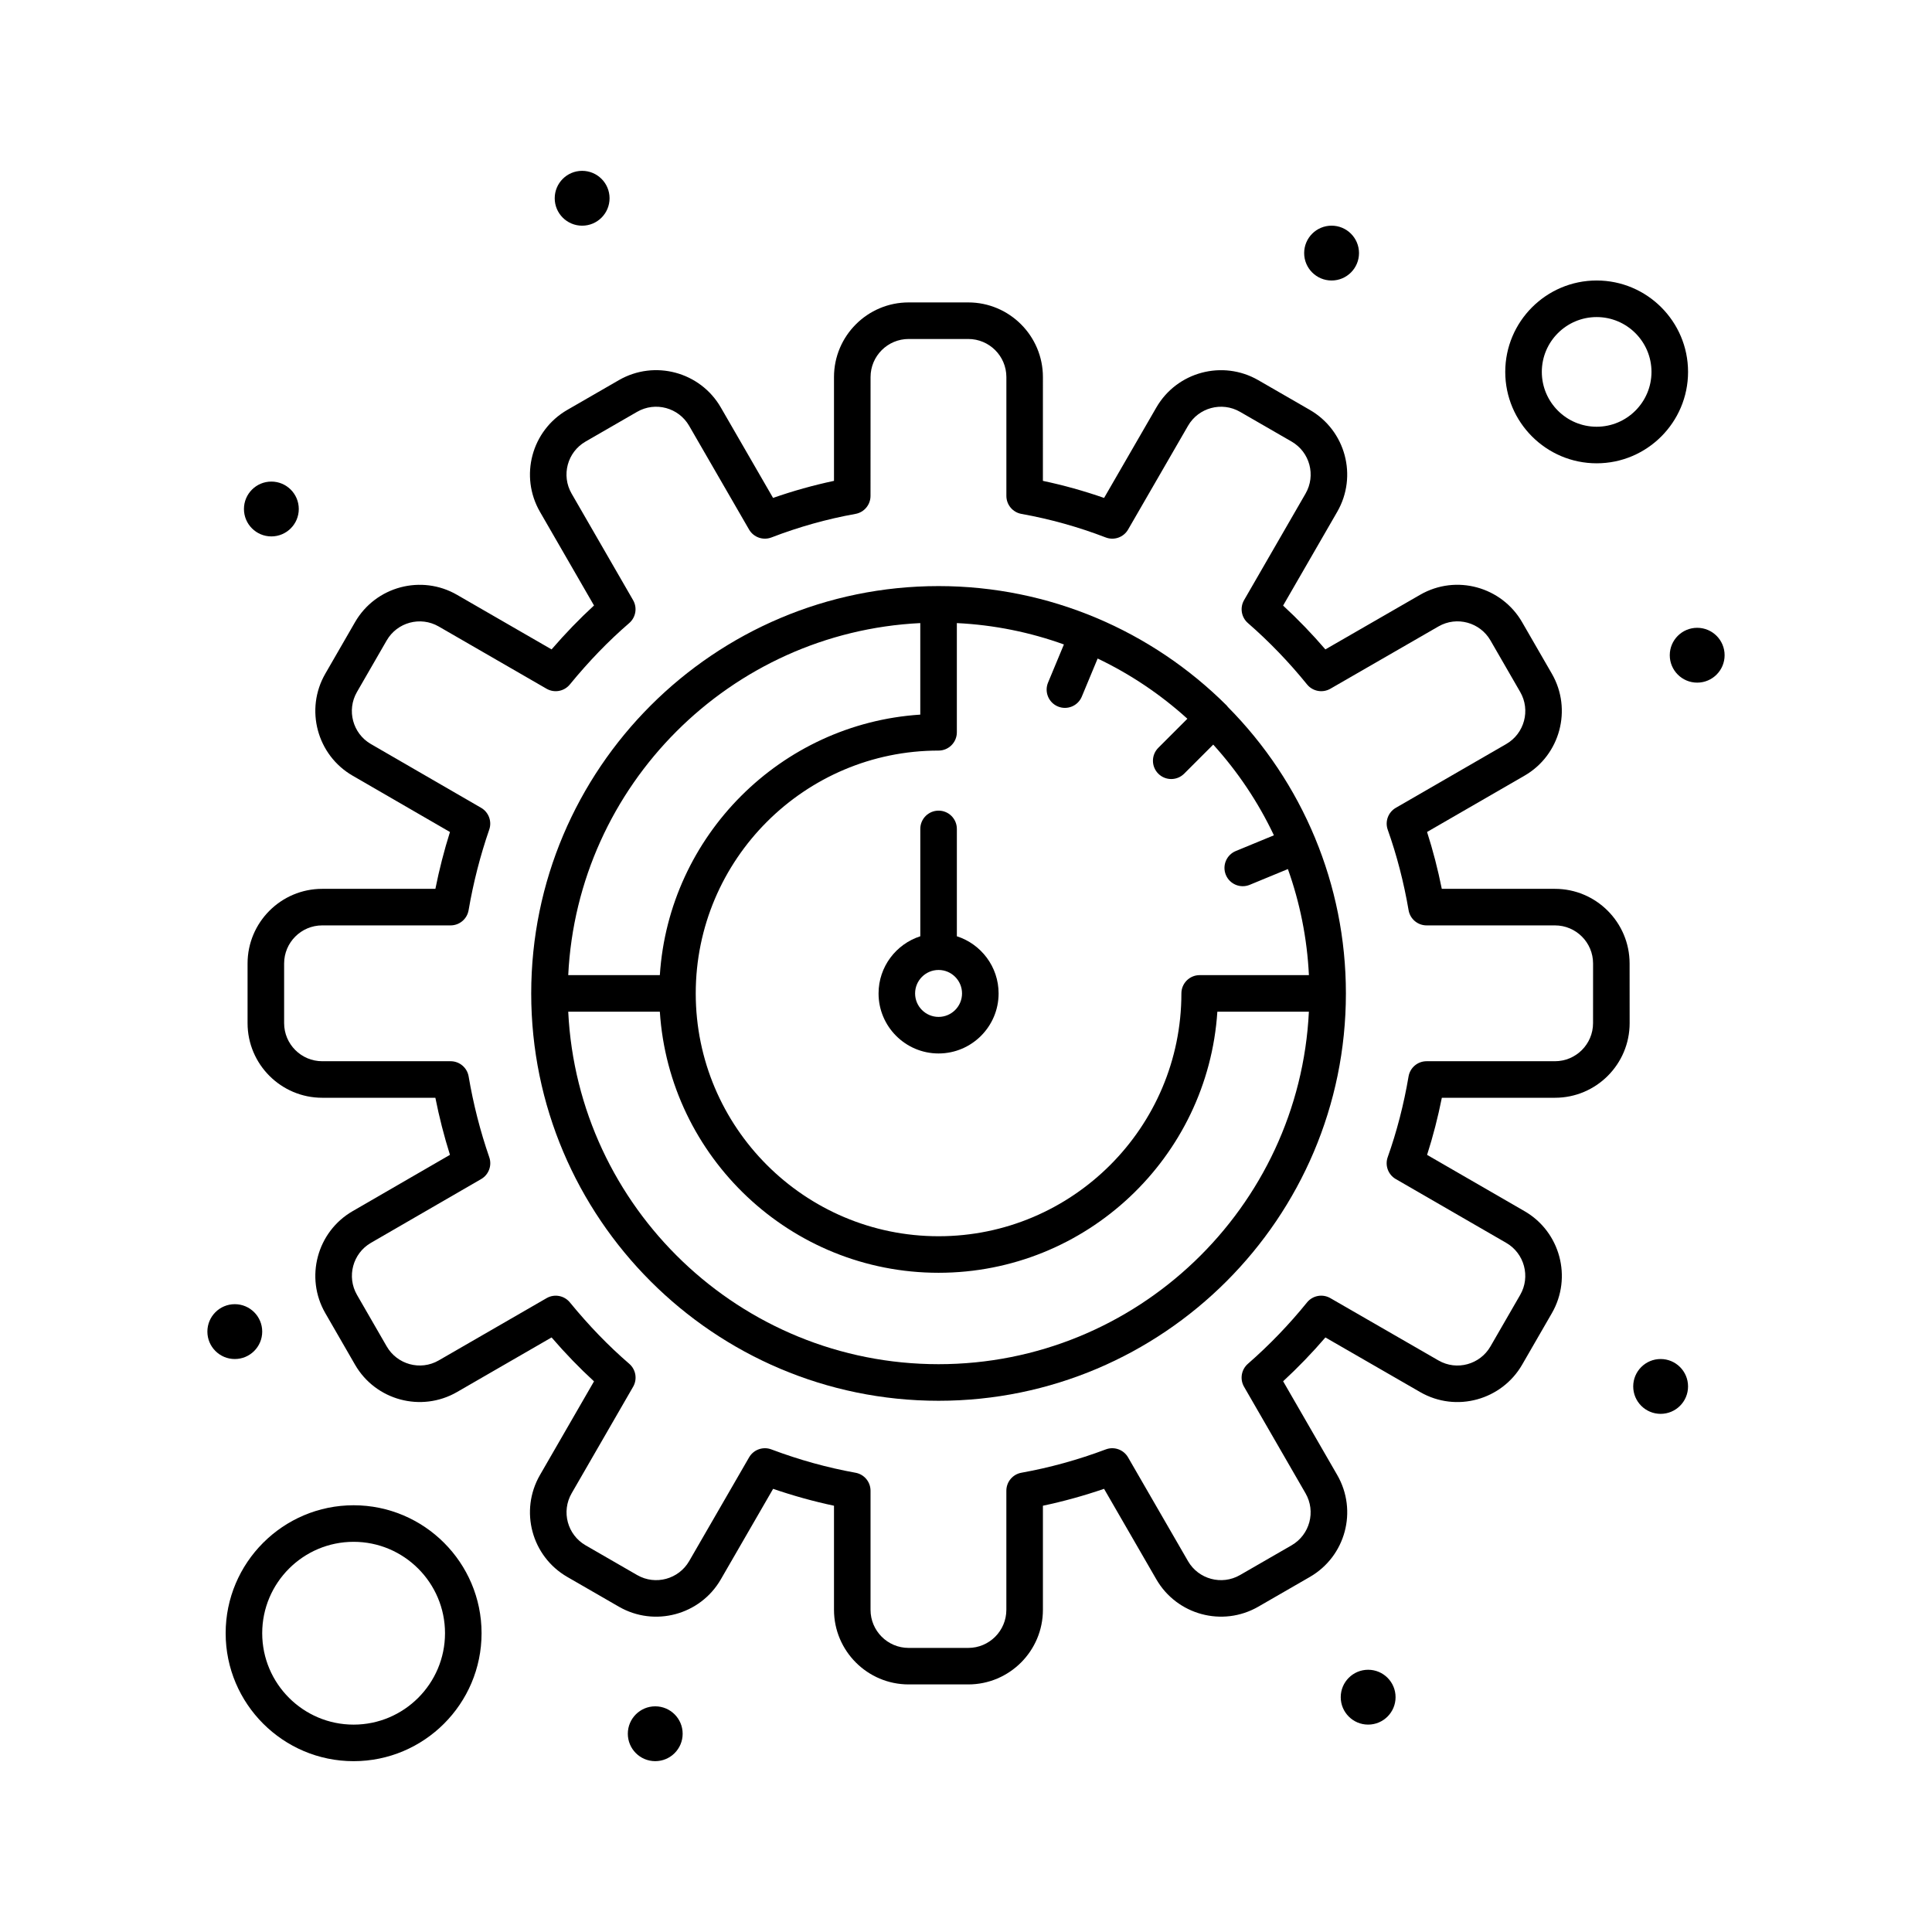
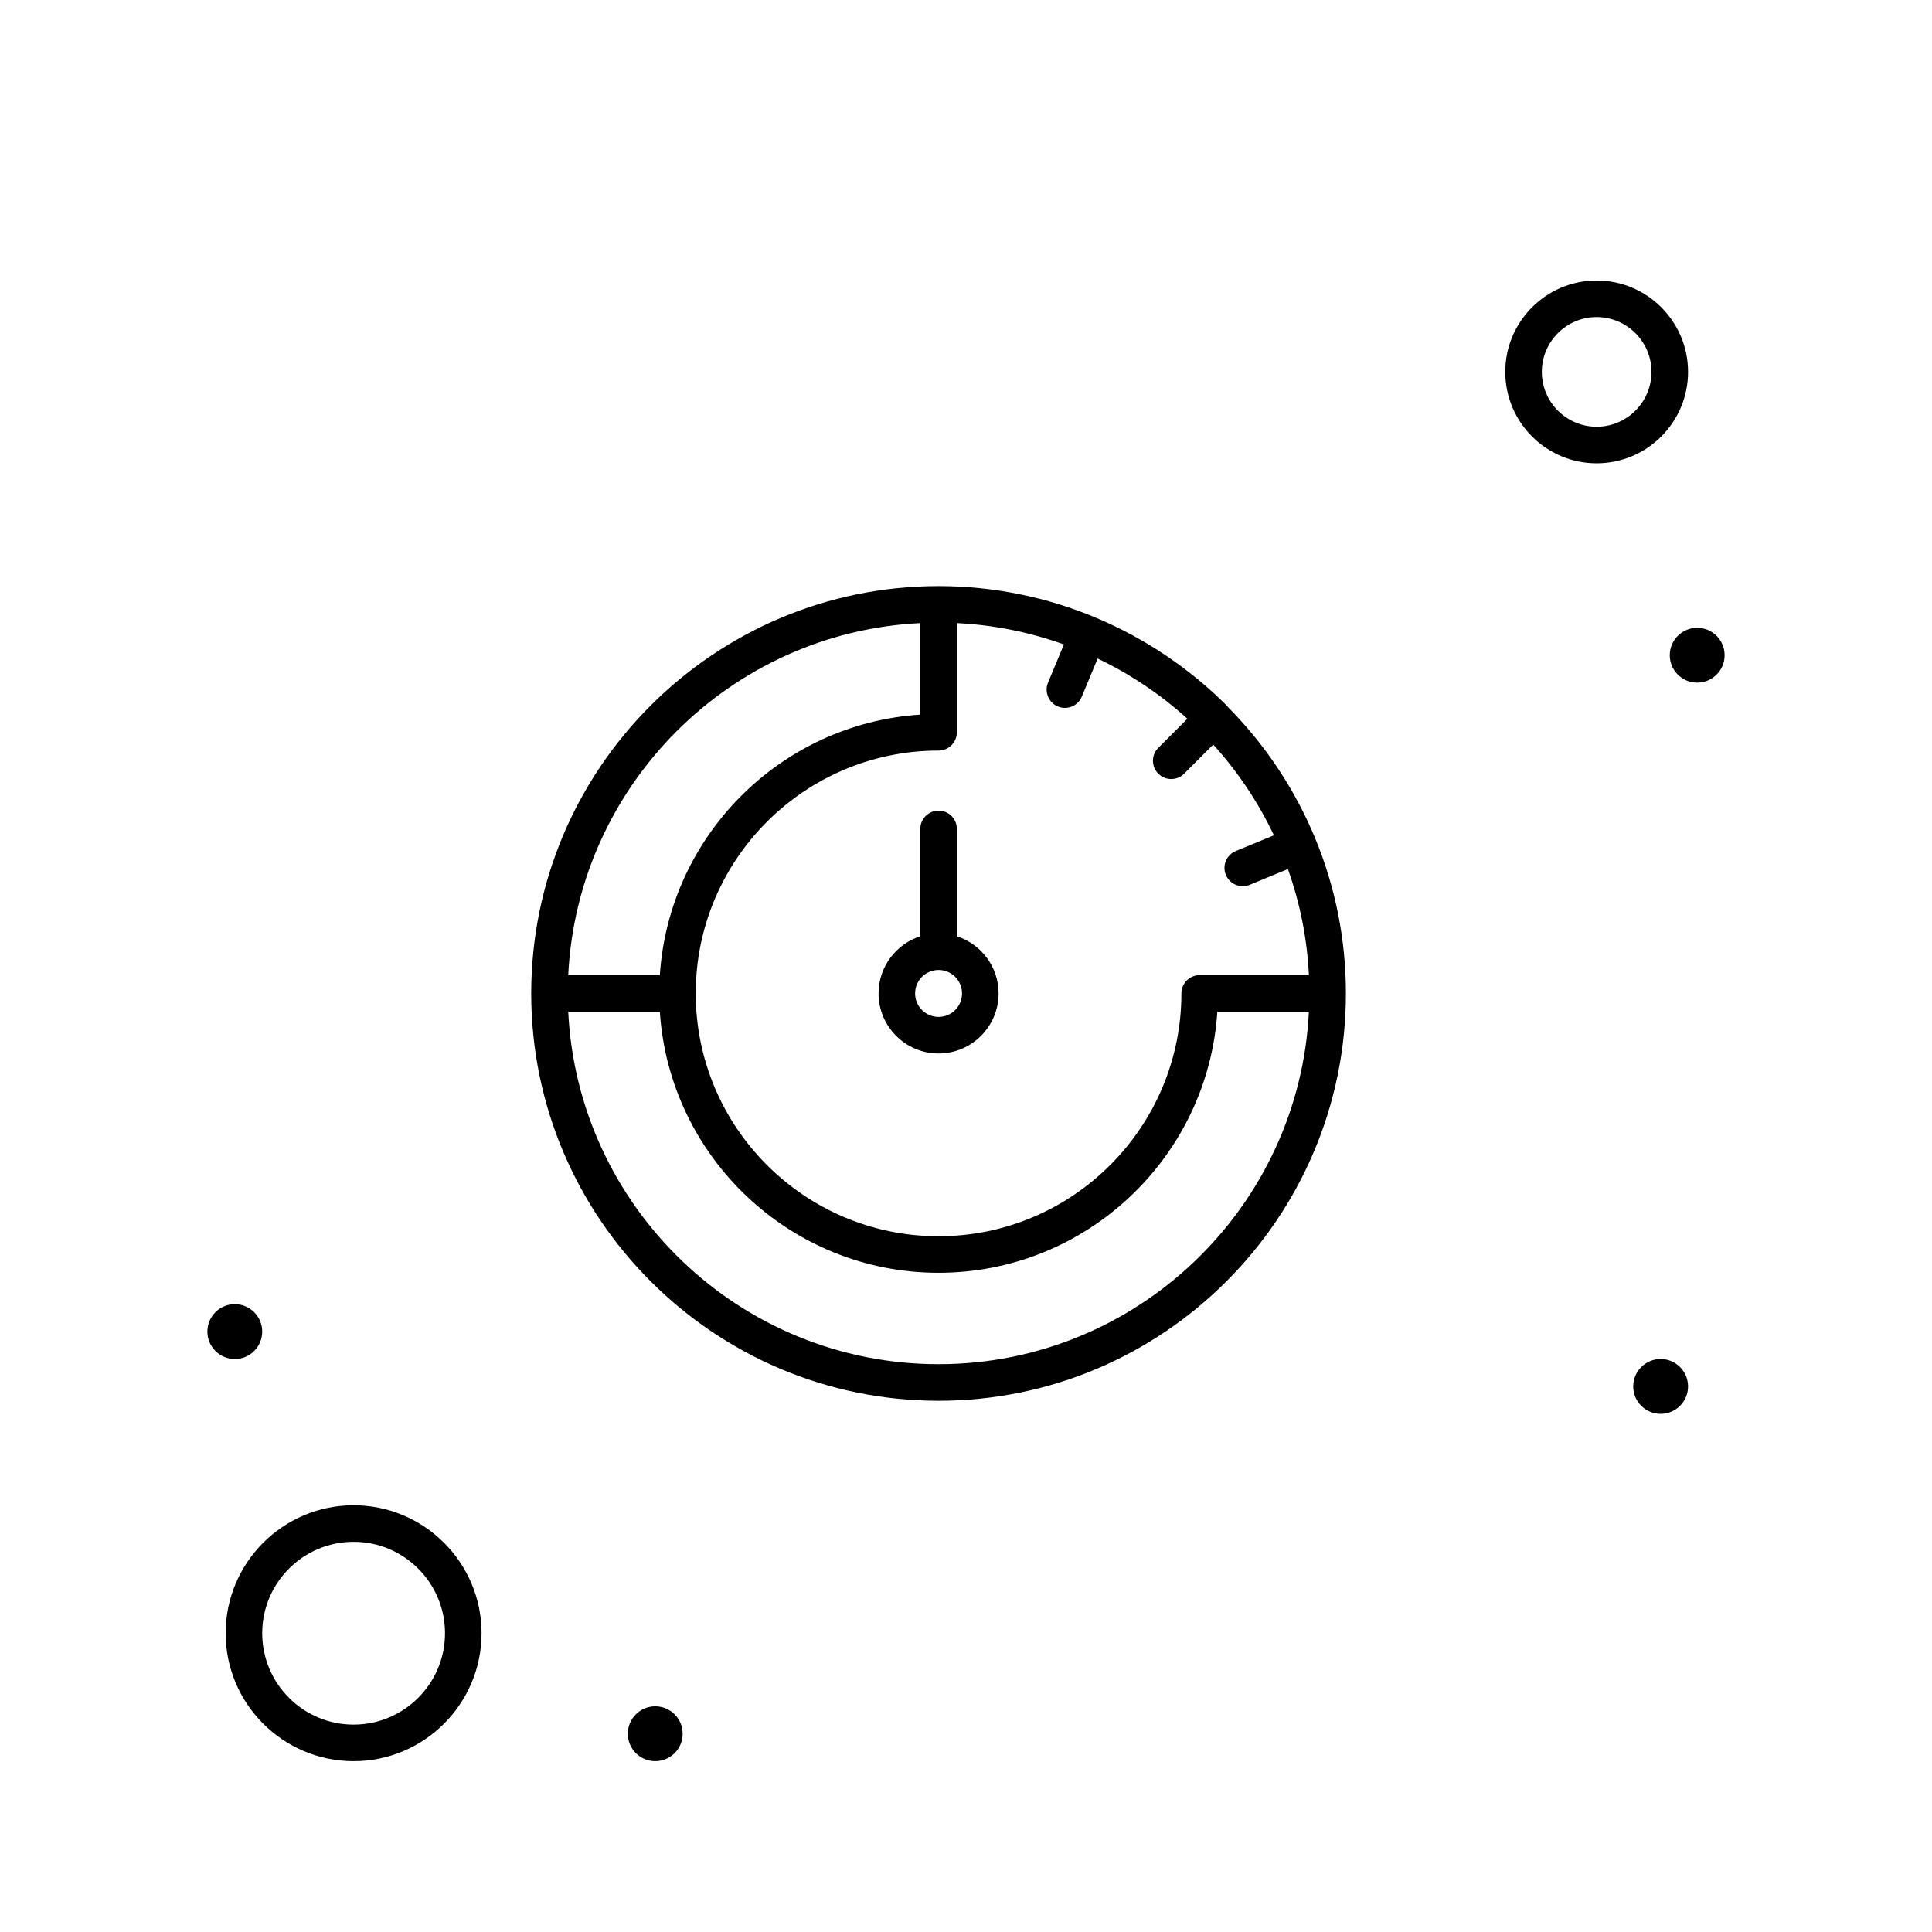
<svg xmlns="http://www.w3.org/2000/svg" fill="#000000" width="800px" height="800px" version="1.1" viewBox="144 144 512 512">
  <g>
-     <path d="m556.08 379.55h-29.992c-1.035-5.16-2.34-10.203-3.902-15.07l25.832-14.922c9.441-5.453 12.688-17.57 7.242-27.016l-7.887-13.668c-5.363-9.301-17.414-12.785-27.016-7.254l-25.117 14.477c-3.508-4.078-7.254-7.969-11.203-11.613l14.332-24.832c5.465-9.469 2.227-21.559-7.25-27.023l-13.66-7.879c-9.445-5.449-21.555-2.215-27.016 7.238l-13.848 23.969c-5.289-1.844-10.715-3.359-16.215-4.523l0.004-27.508c0-10.91-8.875-19.781-19.781-19.781h-15.805c-10.906 0-19.781 8.875-19.781 19.781v27.508c-5.449 1.156-10.852 2.668-16.148 4.519l-13.844-23.969c-5.449-9.438-17.551-12.699-27.016-7.242l-13.66 7.879c-9.473 5.465-12.715 17.551-7.25 27.023l14.32 24.816c-3.867 3.551-7.586 7.398-11.246 11.637l-25.059-14.465c-9.453-5.457-21.566-2.219-27.027 7.246l-7.883 13.668c-5.441 9.438-2.199 21.551 7.231 27.008l25.809 14.934c-1.547 4.918-2.84 9.957-3.859 15.059l-29.996 0.004c-10.91 0-19.781 8.875-19.781 19.781v15.805c0 10.906 8.875 19.781 19.781 19.781h29.988c1.02 5.125 2.312 10.188 3.867 15.125l-25.809 14.934c-9.43 5.457-12.672 17.574-7.231 27.008l7.883 13.668c5.453 9.453 17.559 12.711 27.027 7.25l25.059-14.469c3.66 4.238 7.375 8.086 11.246 11.637l-14.32 24.816c-5.465 9.469-2.223 21.559 7.25 27.023l13.66 7.879c9.473 5.465 21.57 2.184 27.016-7.242l13.859-23.992c5.344 1.836 10.746 3.332 16.133 4.477v27.574c0 10.906 8.875 19.781 19.781 19.781h15.805c10.91 0 19.781-8.875 19.781-19.781v-27.574c5.441-1.148 10.863-2.648 16.203-4.481l13.859 23.992c5.438 9.414 17.527 12.711 27.016 7.242l13.664-7.879c9.473-5.469 12.715-17.551 7.25-27.023l-14.332-24.832c3.945-3.648 7.695-7.535 11.203-11.613l25.117 14.477c9.602 5.531 21.652 2.043 27.016-7.254l7.887-13.668c5.445-9.445 2.199-21.562-7.242-27.016l-25.832-14.922c1.57-4.891 2.875-9.957 3.91-15.137h29.988c10.91 0 19.781-8.875 19.781-19.781l-0.012-15.805c0-10.906-8.875-19.781-19.781-19.781zm10.094 35.59c0 5.566-4.527 10.094-10.094 10.094h-34.02c-2.363 0-4.379 1.703-4.777 4.035-1.258 7.418-3.117 14.613-5.523 21.379-0.785 2.203 0.117 4.648 2.141 5.816l29.27 16.91c4.816 2.781 6.477 8.969 3.695 13.785l-7.887 13.668c-2.731 4.734-8.875 6.531-13.781 3.699l-28.645-16.512c-2.066-1.191-4.688-0.703-6.188 1.152-4.734 5.852-10.004 11.32-15.668 16.262-1.746 1.523-2.168 4.066-1.012 6.074l16.293 28.234c2.789 4.832 1.133 11-3.699 13.789l-13.664 7.879c-4.84 2.793-11.008 1.109-13.785-3.695l-15.883-27.496c-1.188-2.055-3.684-2.945-5.898-2.109-7.32 2.754-14.844 4.832-22.367 6.184-2.309 0.414-3.988 2.422-3.988 4.769v31.562c0 5.566-4.527 10.094-10.094 10.094h-15.805c-5.566 0-10.094-4.527-10.094-10.094v-31.562c0-2.344-1.68-4.356-3.988-4.769-7.434-1.336-14.938-3.414-22.297-6.184-2.199-0.828-4.707 0.043-5.898 2.109l-15.883 27.496c-2.762 4.777-8.918 6.5-13.785 3.695l-13.66-7.879c-4.832-2.789-6.488-8.957-3.699-13.789l16.293-28.234c1.164-2.016 0.73-4.57-1.031-6.09-5.496-4.738-10.645-10.062-15.734-16.27-1.504-1.832-4.113-2.309-6.168-1.121l-28.574 16.496c-4.914 2.84-11.062 1.031-13.789-3.699l-7.883-13.668c-2.777-4.816-1.121-10.996 3.688-13.781l29.219-16.906c2.008-1.16 2.91-3.586 2.152-5.777-2.387-6.898-4.231-14.105-5.469-21.418-0.395-2.328-2.414-4.035-4.777-4.035h-34.027c-5.566 0-10.094-4.527-10.094-10.094v-15.809c0-5.566 4.527-10.094 10.094-10.094h34.02c2.359 0 4.375-1.699 4.773-4.027 1.25-7.289 3.09-14.477 5.469-21.355 0.758-2.191-0.145-4.617-2.152-5.777l-29.219-16.906c-4.812-2.785-6.465-8.965-3.688-13.781l7.883-13.668c2.777-4.812 8.949-6.492 13.789-3.699l28.574 16.496c2.055 1.188 4.664 0.711 6.168-1.121 5.094-6.207 10.238-11.531 15.734-16.27 1.762-1.52 2.195-4.074 1.031-6.09l-16.293-28.234c-2.789-4.832-1.137-11 3.699-13.789l13.66-7.879c4.84-2.793 11.008-1.109 13.785 3.695l15.883 27.496c1.195 2.066 3.711 2.953 5.938 2.098 7.231-2.785 14.719-4.887 22.262-6.238 2.309-0.414 3.988-2.422 3.988-4.769l0.012-31.492c0-5.566 4.527-10.094 10.094-10.094h15.805c5.566 0 10.094 4.527 10.094 10.094v31.492c0 2.344 1.68 4.356 3.988 4.769 7.629 1.367 15.141 3.469 22.332 6.238 2.227 0.859 4.746-0.031 5.938-2.098l15.883-27.496c2.769-4.797 8.938-6.488 13.785-3.695l13.66 7.879c4.832 2.789 6.488 8.957 3.699 13.789l-16.293 28.234c-1.156 2.004-0.734 4.551 1.012 6.07 5.664 4.938 10.934 10.41 15.668 16.262 1.5 1.852 4.121 2.34 6.188 1.152l28.645-16.512c4.902-2.824 11.047-1.043 13.781 3.703l7.887 13.668c2.781 4.816 1.121 11-3.695 13.785l-29.27 16.91c-2.023 1.168-2.926 3.617-2.141 5.816 2.398 6.746 4.258 13.918 5.523 21.316 0.398 2.328 2.414 4.027 4.777 4.027h34.02c5.566 0 10.094 4.527 10.094 10.094z" />
    <path d="m392.73 423.18c8.773 0 15.91-7.137 15.91-15.91 0-7.082-4.656-13.094-11.062-15.148v-28.449c0-2.676-2.168-4.844-4.844-4.844s-4.844 2.168-4.844 4.844v28.449c-6.41 2.055-11.062 8.066-11.062 15.148-0.004 8.773 7.133 15.91 15.902 15.91zm0-22.129c3.43 0 6.219 2.789 6.219 6.219s-2.789 6.219-6.219 6.219c-3.43 0-6.219-2.789-6.219-6.219s2.789-6.219 6.219-6.219z" />
    <path d="m492.52 366.1c-0.008-0.02-0.02-0.035-0.027-0.051-5.406-13.035-13.293-24.793-23.074-34.672-0.117-0.148-0.223-0.305-0.359-0.441-19.809-19.742-46.957-31.617-76.332-31.617-59.523 0-107.95 48.426-107.95 107.95 0 59.523 48.426 107.95 107.95 107.95 59.523 0 107.95-48.426 107.95-107.95 0-14.547-2.898-28.43-8.141-41.109-0.004-0.02-0.004-0.039-0.016-0.059zm-94.945-28.031v-28.945c9.91 0.484 19.438 2.445 28.371 5.664l-4.203 10.105c-1.027 2.469 0.141 5.305 2.613 6.332 2.465 1.027 5.305-0.137 6.332-2.613l4.199-10.094c8.707 4.152 16.711 9.547 23.781 15.957l-7.707 7.707c-1.891 1.891-1.891 4.961 0 6.852s4.961 1.891 6.852 0l7.707-7.707c6.473 7.137 11.91 15.234 16.078 24.039l-10.105 4.168c-2.473 1.02-3.652 3.852-2.629 6.324 1.023 2.477 3.856 3.648 6.324 2.629l10.117-4.176c3.164 8.855 5.09 18.293 5.57 28.105l-28.949 0.004c-2.676 0-4.844 2.168-4.844 4.844 0 35.484-28.867 64.352-64.352 64.352s-64.352-28.867-64.352-64.352 28.867-64.352 64.352-64.352c2.672 0 4.844-2.168 4.844-4.844zm-9.691-28.945v24.258c-36.973 2.398-66.617 32.066-69.02 69.039h-24.277c2.457-50.336 42.965-90.84 93.297-93.297zm4.844 196.4c-52.559 0-95.609-41.477-98.141-93.418h24.277c2.504 38.574 34.668 69.195 73.863 69.195 39.199 0 71.383-30.621 73.883-69.195h24.258c-2.531 51.941-45.582 93.418-98.141 93.418z" />
    <path d="m237.71 542.91c-18.699 0-33.91 15.211-33.91 33.91 0 18.699 15.211 33.91 33.91 33.91 18.699 0 33.91-15.211 33.91-33.91 0-18.695-15.215-33.91-33.91-33.91zm0 58.133c-13.355 0-24.223-10.867-24.223-24.223 0-13.355 10.867-24.223 24.223-24.223 13.355 0 24.223 10.867 24.223 24.223-0.004 13.359-10.867 24.223-24.223 24.223z" />
    <path d="m567.13 266.78c13.355 0 24.223-10.867 24.223-24.223 0-13.355-10.867-24.223-24.223-24.223-13.355 0-24.223 10.867-24.223 24.223 0 13.355 10.867 24.223 24.223 24.223zm0-38.754c8.012 0 14.531 6.519 14.531 14.531 0 8.012-6.519 14.531-14.531 14.531-8.016 0-14.531-6.519-14.531-14.531-0.004-8.012 6.516-14.531 14.531-14.531z" />
-     <path d="m504.15 211.07c0 4.012-3.254 7.266-7.266 7.266-4.016 0-7.269-3.254-7.269-7.266 0-4.012 3.254-7.266 7.269-7.266 4.012 0 7.266 3.254 7.266 7.266" />
    <path d="m601.04 317.64c0 4.012-3.254 7.266-7.269 7.266-4.012 0-7.266-3.254-7.266-7.266s3.254-7.266 7.266-7.266c4.016 0 7.269 3.254 7.269 7.266" />
    <path d="m591.35 511.42c0 4.012-3.25 7.266-7.266 7.266-4.012 0-7.266-3.254-7.266-7.266s3.254-7.266 7.266-7.266c4.016 0 7.266 3.254 7.266 7.266" />
-     <path d="m513.84 593.77c0 4.016-3.254 7.269-7.266 7.269-4.016 0-7.266-3.254-7.266-7.269 0-4.012 3.25-7.266 7.266-7.266 4.012 0 7.266 3.254 7.266 7.266" />
    <path d="m324.91 603.46c0 4.012-3.254 7.266-7.266 7.266s-7.266-3.254-7.266-7.266c0-4.016 3.254-7.266 7.266-7.266s7.266 3.25 7.266 7.266" />
-     <path d="m305.54 196.54c0 4.016-3.254 7.269-7.266 7.269-4.016 0-7.269-3.254-7.269-7.269 0-4.012 3.254-7.266 7.269-7.266 4.012 0 7.266 3.254 7.266 7.266" />
-     <path d="m223.18 278.89c0 4.012-3.254 7.266-7.266 7.266-4.012 0-7.266-3.254-7.266-7.266s3.254-7.266 7.266-7.266c4.012 0 7.266 3.254 7.266 7.266" />
    <path d="m213.49 496.89c0 4.012-3.254 7.266-7.266 7.266-4.016 0-7.266-3.254-7.266-7.266 0-4.016 3.25-7.269 7.266-7.269 4.012 0 7.266 3.254 7.266 7.269" />
  </g>
</svg>